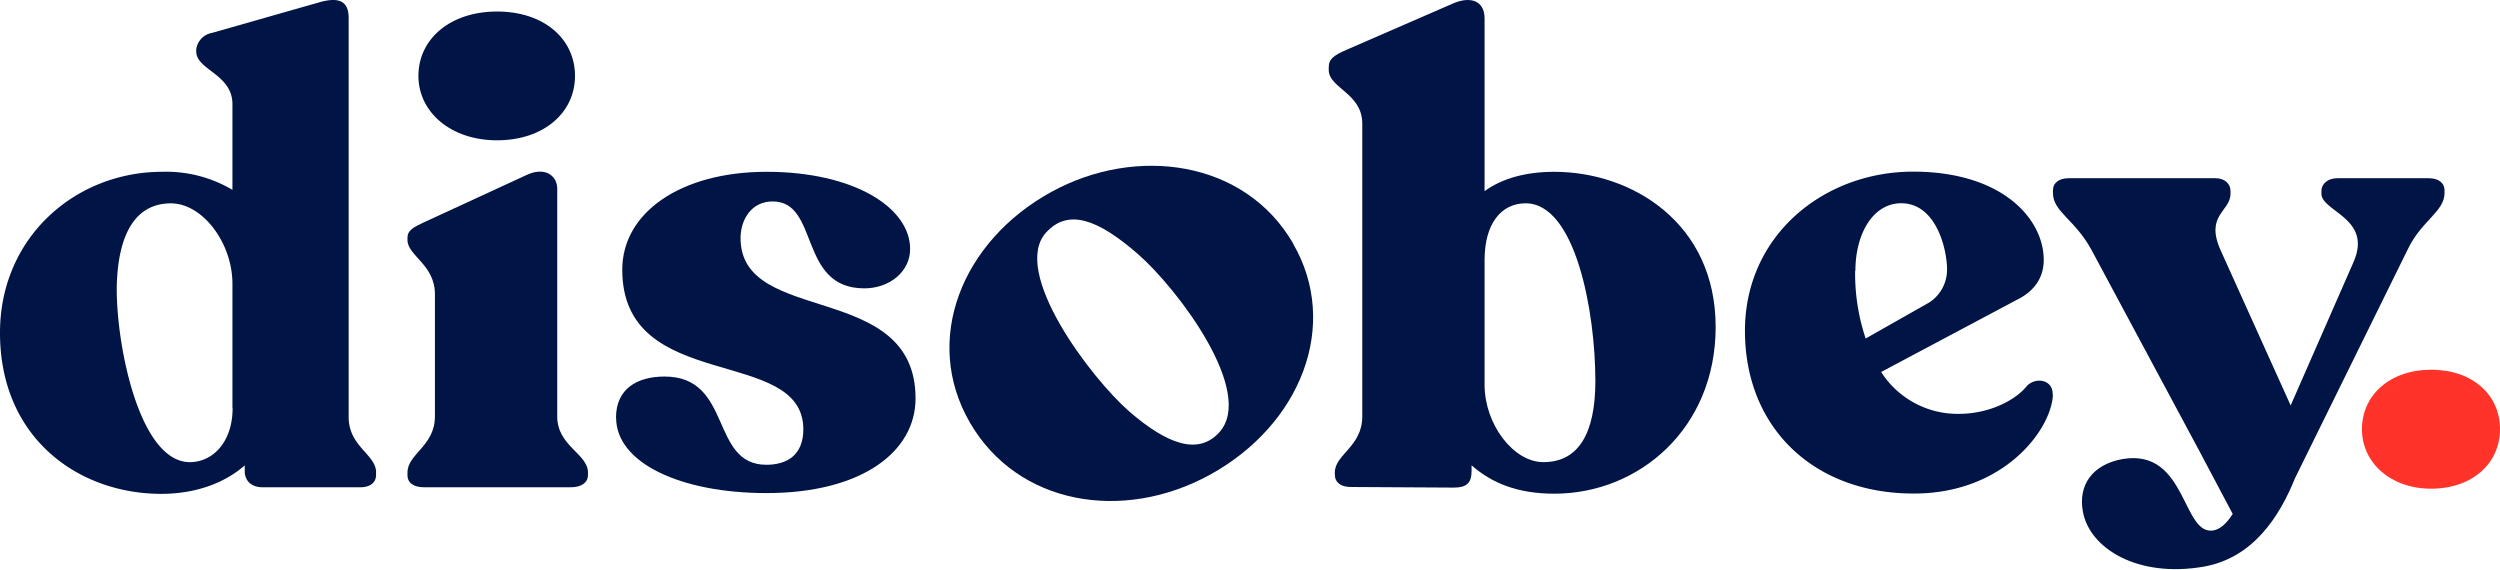
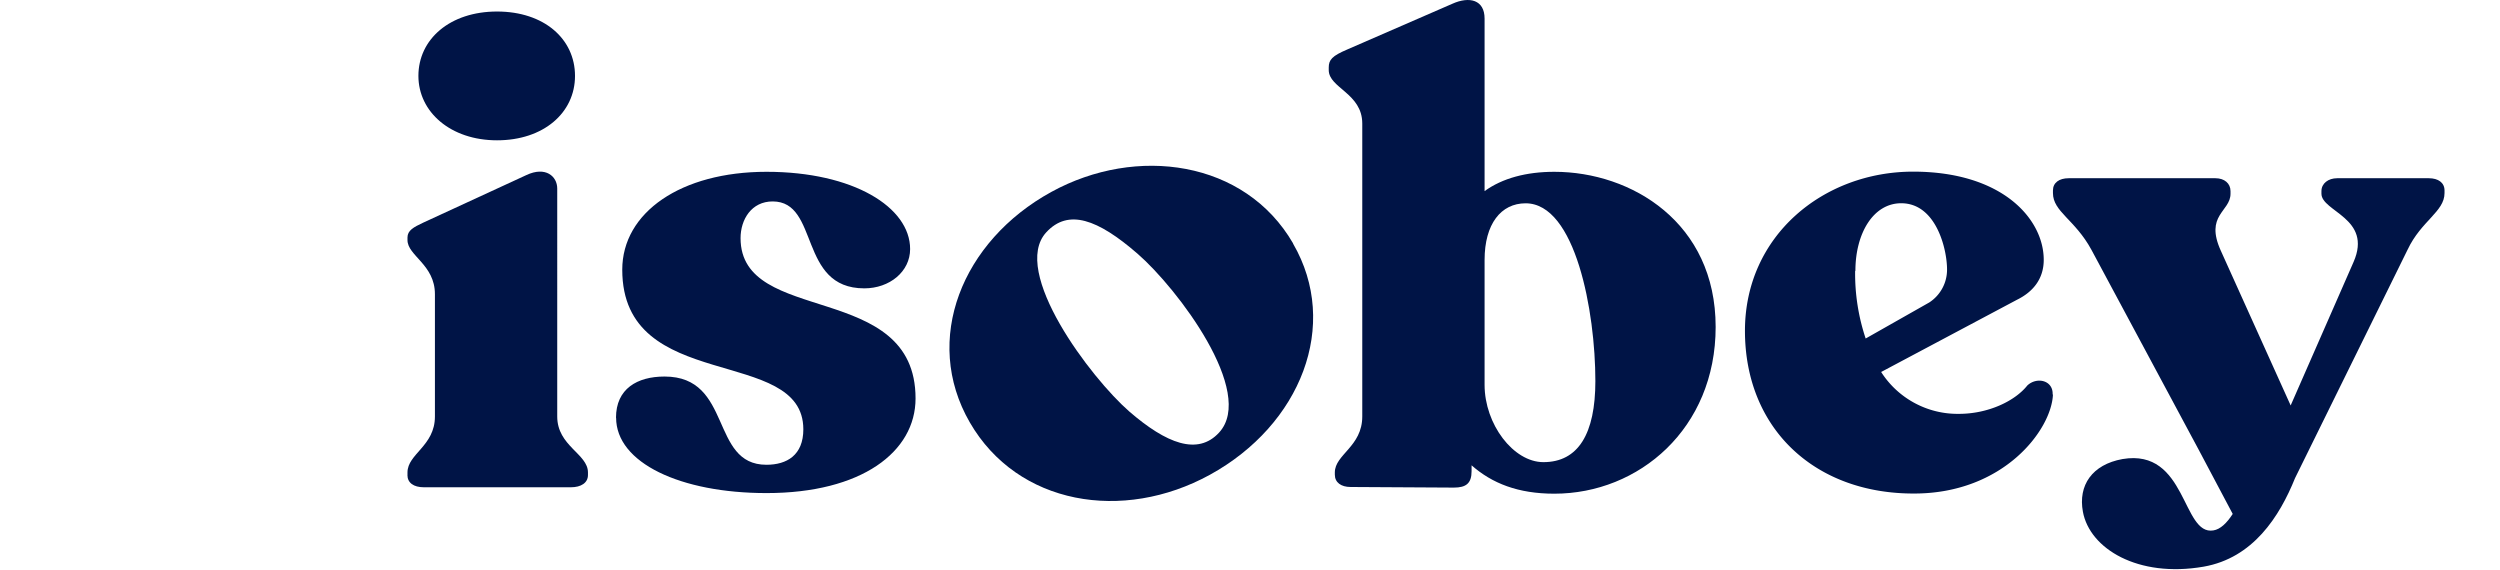
<svg xmlns="http://www.w3.org/2000/svg" viewBox="0 0 455.6 103.8">
  <defs>
    <style>.cls-1{fill:#ff3329;}.cls-2{fill:#001446;}</style>
  </defs>
  <title>Fichier 10</title>
  <g id="Calque_2" data-name="Calque 2">
    <g id="Calque_1-2" data-name="Calque 1">
-       <path class="cls-1" d="M430.44,78.22c0-6.18,5.05-10.84,12.63-10.84S455.6,72,455.6,78.22s-5.06,10.84-12.53,10.84-12.63-4.77-12.63-10.84" />
-       <path class="cls-2" d="M42.36,74.37V51.73c0-7.51-5.48-14.67-11.21-14.67-6.11,0-9.47,5-9.85,14.43C20.93,61.35,25,83.87,34.39,84.22c4.23.12,8-3.51,8-9.85M68.53,86.1v.47c0,1.41-1.12,2.23-2.87,2.23H47.84c-2,0-3.24-1.17-3.24-2.93V84.81C40.86,88.1,35.51,90,29.41,90,14.33,90,0,79.88,0,60.65,0,43.16,13.83,31.31,29.53,31.31A23.66,23.66,0,0,1,42.36,34.6V19c0-5.52-6.6-6.22-6.6-9.63V9a3.5,3.5,0,0,1,2.86-3L58.06.46C61.67-.6,63.54.11,63.54,3.28V76c0,5.4,5,6.81,5,10.09" />
      <path class="cls-2" d="M74.26,86.57V86.1c0-3.4,5-4.81,5-10.2V53.61c0-5.4-5-7-5-9.86v-.47c0-1.29,1.12-1.88,2.86-2.7L95.94,31.9c3.49-1.64,5.61.23,5.61,2.46V75.9c0,5.39,5.6,6.8,5.6,10.2v.47c0,1.41-1.24,2.23-3.11,2.23H77.25c-1.87,0-3-.82-3-2.23" />
      <path class="cls-2" d="M112.26,76.13c0-5.28,3.86-7.51,8.85-7.51,12.46,0,8.22,16.08,18.56,16.08,3.74,0,6.73-1.76,6.73-6.46,0-15.37-33-6.33-33-29.09,0-10.45,10.72-17.84,26.29-17.84,15.83,0,26.17,6.46,26.17,14.08,0,4.11-3.74,7.16-8.35,7.16-12.09,0-8.1-15.84-16.7-15.84-3.86,0-5.85,3.29-5.85,6.69,0,16.07,31.89,7.62,31.89,29.21,0,9.74-9.84,17.25-27.16,17.25-15.7,0-27.41-5.52-27.41-13.73" />
      <path class="cls-2" d="M290.74,69.44c0-12.68-3.62-32.39-12.71-32.39-4.49,0-7.48,3.76-7.48,10.33V70.14c0,7.16,5.24,14.08,10.72,14.08,6.35,0,9.47-5.17,9.47-14.78m21.92-9.86c0,18.54-14,30.39-29.4,30.39-6.6,0-11.34-1.88-15.08-5.17v1.06c0,2.23-1,3-3.24,3l-18.81-.11c-1.74,0-2.87-.83-2.87-2.24V86.1c0-3.29,5-4.7,5-10.21V22.51c0-5.52-6.11-6.46-6.11-9.74V12.3c0-1.41.62-2.11,3.37-3.28L264.69.68c3.12-1.4,5.86-.7,5.86,2.7V34.83c3.24-2.35,7.6-3.52,12.71-3.52,14.08,0,29.4,9.26,29.4,28.27" />
      <path class="cls-2" d="M338.08,49.37A37.27,37.27,0,0,0,340,61.69l11.59-6.57a7.12,7.12,0,0,0,3.24-6c0-3.76-2-12.08-8.35-12.08-5.11,0-8.35,5.51-8.35,12.31m36,22.53c-.25,6.45-9,18.06-25.29,18.06C330.73,90,318,78.12,318,60.28c0-17.36,14.33-29,30.65-29s23.8,8.68,23.8,16.07c0,3.52-2,5.86-4.86,7.27L342.82,67.79A16.53,16.53,0,0,0,357,75.42c5.36,0,10.22-2.35,12.46-5.17,1.75-1.64,4.74-.93,4.61,1.65" />
      <path class="cls-2" d="M222.17,78.83c-3.9,4.24-9.62,2-16.37-3.84-7-6.1-21.7-25.52-15.13-32.65,4-4.34,9.35-2.43,16.64,3.9s21.59,25.27,14.86,32.59m13.48-34.48c-8.77-15.13-28.54-17.89-44.06-9.37-16.28,8.93-23.56,26.93-14.85,42s27.9,18.24,43.74,9.55c16.6-9.11,23.77-27.32,15.17-42.13" />
      <path class="cls-2" d="M442.62,32.48H425.93c-1.62,0-2.87.94-2.87,2.35v.47c0,3.28,9.34,4.45,5.86,12.43L417.45,73.89,404.74,45.73c-3-6.56,1.75-7.15,1.75-10.43v-.47c0-1.41-1.12-2.35-2.74-2.35H377c-1.75,0-2.87.82-2.87,2.23v.47c0,3.4,4,4.81,7,10.32L400.71,82l6.18,11.66c-1.08,1.68-2.26,2.8-3.51,3-5.76,1-4.81-15-16.58-13-5.52,1-8.11,4.77-7.21,9.61,1.24,6.7,10,12.08,22,10,9-1.58,13.82-9.1,16.66-16.14l0,0L438.76,45.5c2.49-5.28,6.73-6.92,6.73-10.32v-.47c0-1.41-1.13-2.23-2.87-2.23" />
      <path class="cls-2" d="M76.25,13.83C76.25,7.14,82,2.1,90.58,2.1s14.21,5,14.21,11.73S99.05,25.57,90.58,25.57,76.25,20.4,76.25,13.83" />
    </g>
  </g>
</svg>